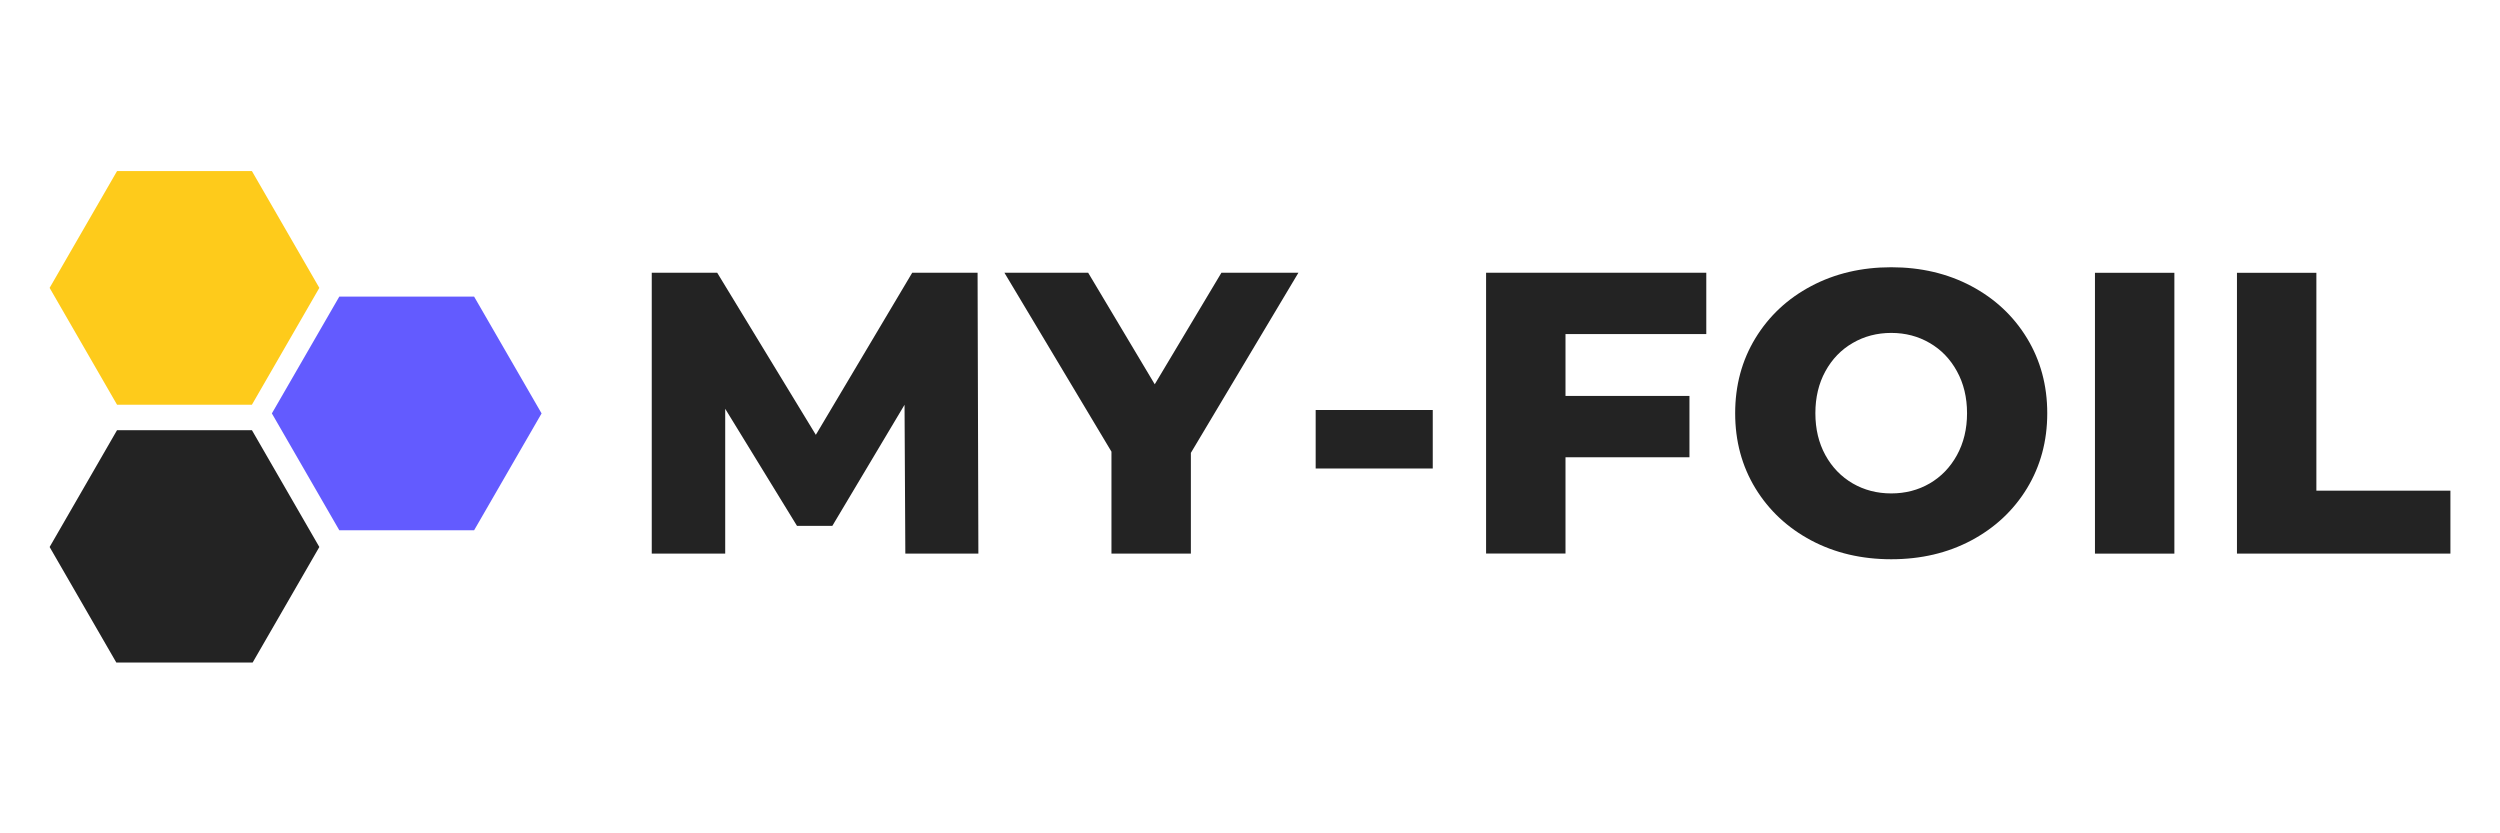
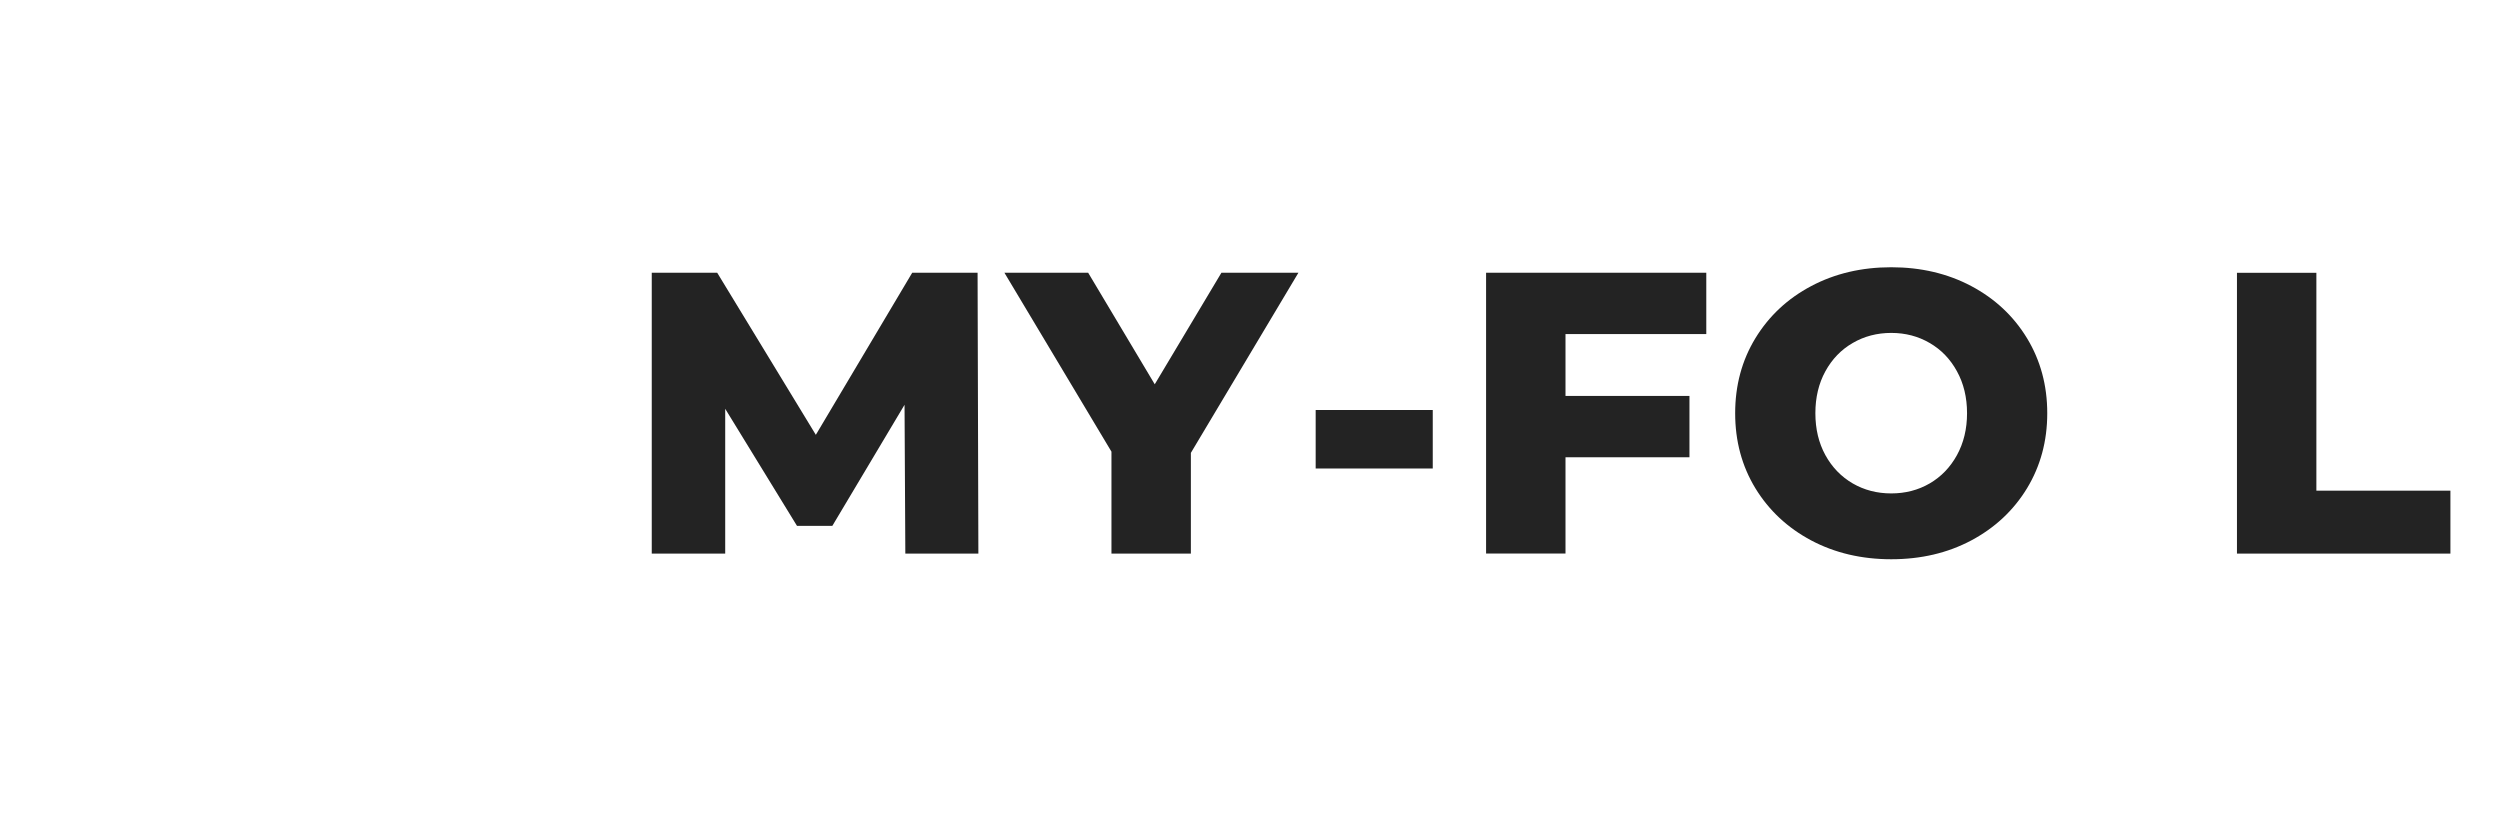
<svg xmlns="http://www.w3.org/2000/svg" id="Ebene_1" viewBox="0 0 600 200">
  <defs>
    <style>.cls-1{fill:#635bff;}.cls-2{fill:#fecb1b;}.cls-3{fill:none;}.cls-4{clip-path:url(#clippath-1);}.cls-5{fill:#232323;}.cls-6{clip-path:url(#clippath-2);}.cls-7{clip-path:url(#clippath);}</style>
    <clipPath id="clippath">
-       <rect class="cls-3" x="11.9" y="41" width="65.17" height="56.53" />
-     </clipPath>
+       </clipPath>
    <clipPath id="clippath-1">
      <rect class="cls-3" x="65.08" y="70.86" width="64.83" height="57.33" />
    </clipPath>
    <clipPath id="clippath-2">
      <rect class="cls-3" x="11.9" y="102.86" width="65.17" height="56.14" />
    </clipPath>
  </defs>
  <g class="cls-7">
    <path class="cls-2" d="M60.46,97.13l16.18-28.04-16.18-28.03H28.09l-16.18,28.03,16.18,28.04h32.37Z" />
  </g>
  <g class="cls-4">
-     <path class="cls-1" d="M113.79,71.19h-32.36l-16.18,28.03,16.18,28.04h32.36l16.19-28.04-16.19-28.03Z" />
-   </g>
+     </g>
  <g class="cls-6">
-     <path class="cls-5" d="M28.09,103.24l-16.18,28.04,16.18,28.03h32.37l16.18-28.03-16.18-28.04H28.09Z" />
-   </g>
+     </g>
  <path class="cls-5" d="M217.28,132.86l-.19-35.71-17.33,29.06h-8.48l-17.23-28.1v34.75h-17.63v-67.4h15.71l23.67,38.9,23.13-38.9h15.69l.19,67.4h-17.52Z" />
  <path class="cls-5" d="M285.81,108.69v24.17h-19.06v-24.46l-25.69-42.94h20.1l15.98,26.77,16-26.77h18.48l-25.81,43.23Z" />
  <path class="cls-5" d="M315.76,98.4h28.1v14.04h-28.1v-14.04Z" />
  <path class="cls-5" d="M375.72,80.19v14.83h29.75v14.73h-29.75v23.1h-19.06v-67.4h52.85v14.73h-33.79Z" />
  <path class="cls-5" d="M453.9,134.22c-7.13,0-13.53-1.51-19.21-4.52-5.68-3.03-10.15-7.2-13.4-12.52-3.24-5.33-4.85-11.33-4.85-18s1.61-12.68,4.85-18c3.25-5.33,7.71-9.51,13.4-12.52,5.68-3.01,12.08-4.52,19.21-4.52s13.53,1.51,19.21,4.52c5.68,3.02,10.14,7.19,13.38,12.52,3.23,5.32,4.85,11.32,4.85,18s-1.62,12.67-4.85,18c-3.24,5.32-7.7,9.49-13.38,12.52-5.68,3.02-12.08,4.52-19.21,4.52ZM453.9,118.42c3.4,0,6.48-.8,9.23-2.4,2.76-1.61,4.94-3.88,6.54-6.79,1.61-2.93,2.42-6.28,2.42-10.06s-.81-7.15-2.42-10.06c-1.6-2.93-3.78-5.19-6.54-6.79-2.75-1.61-5.83-2.42-9.23-2.42s-6.49.81-9.25,2.42c-2.77,1.6-4.95,3.86-6.56,6.79-1.6,2.92-2.4,6.27-2.4,10.06s.8,7.14,2.4,10.06c1.61,2.92,3.8,5.18,6.56,6.79,2.76,1.6,5.84,2.4,9.25,2.4Z" />
-   <path class="cls-5" d="M502.79,65.47h19.06v67.4h-19.06v-67.4Z" />
  <path class="cls-5" d="M536.87,65.47h19.06v52.29h32.17v15.1h-51.23v-67.4Z" />
</svg>